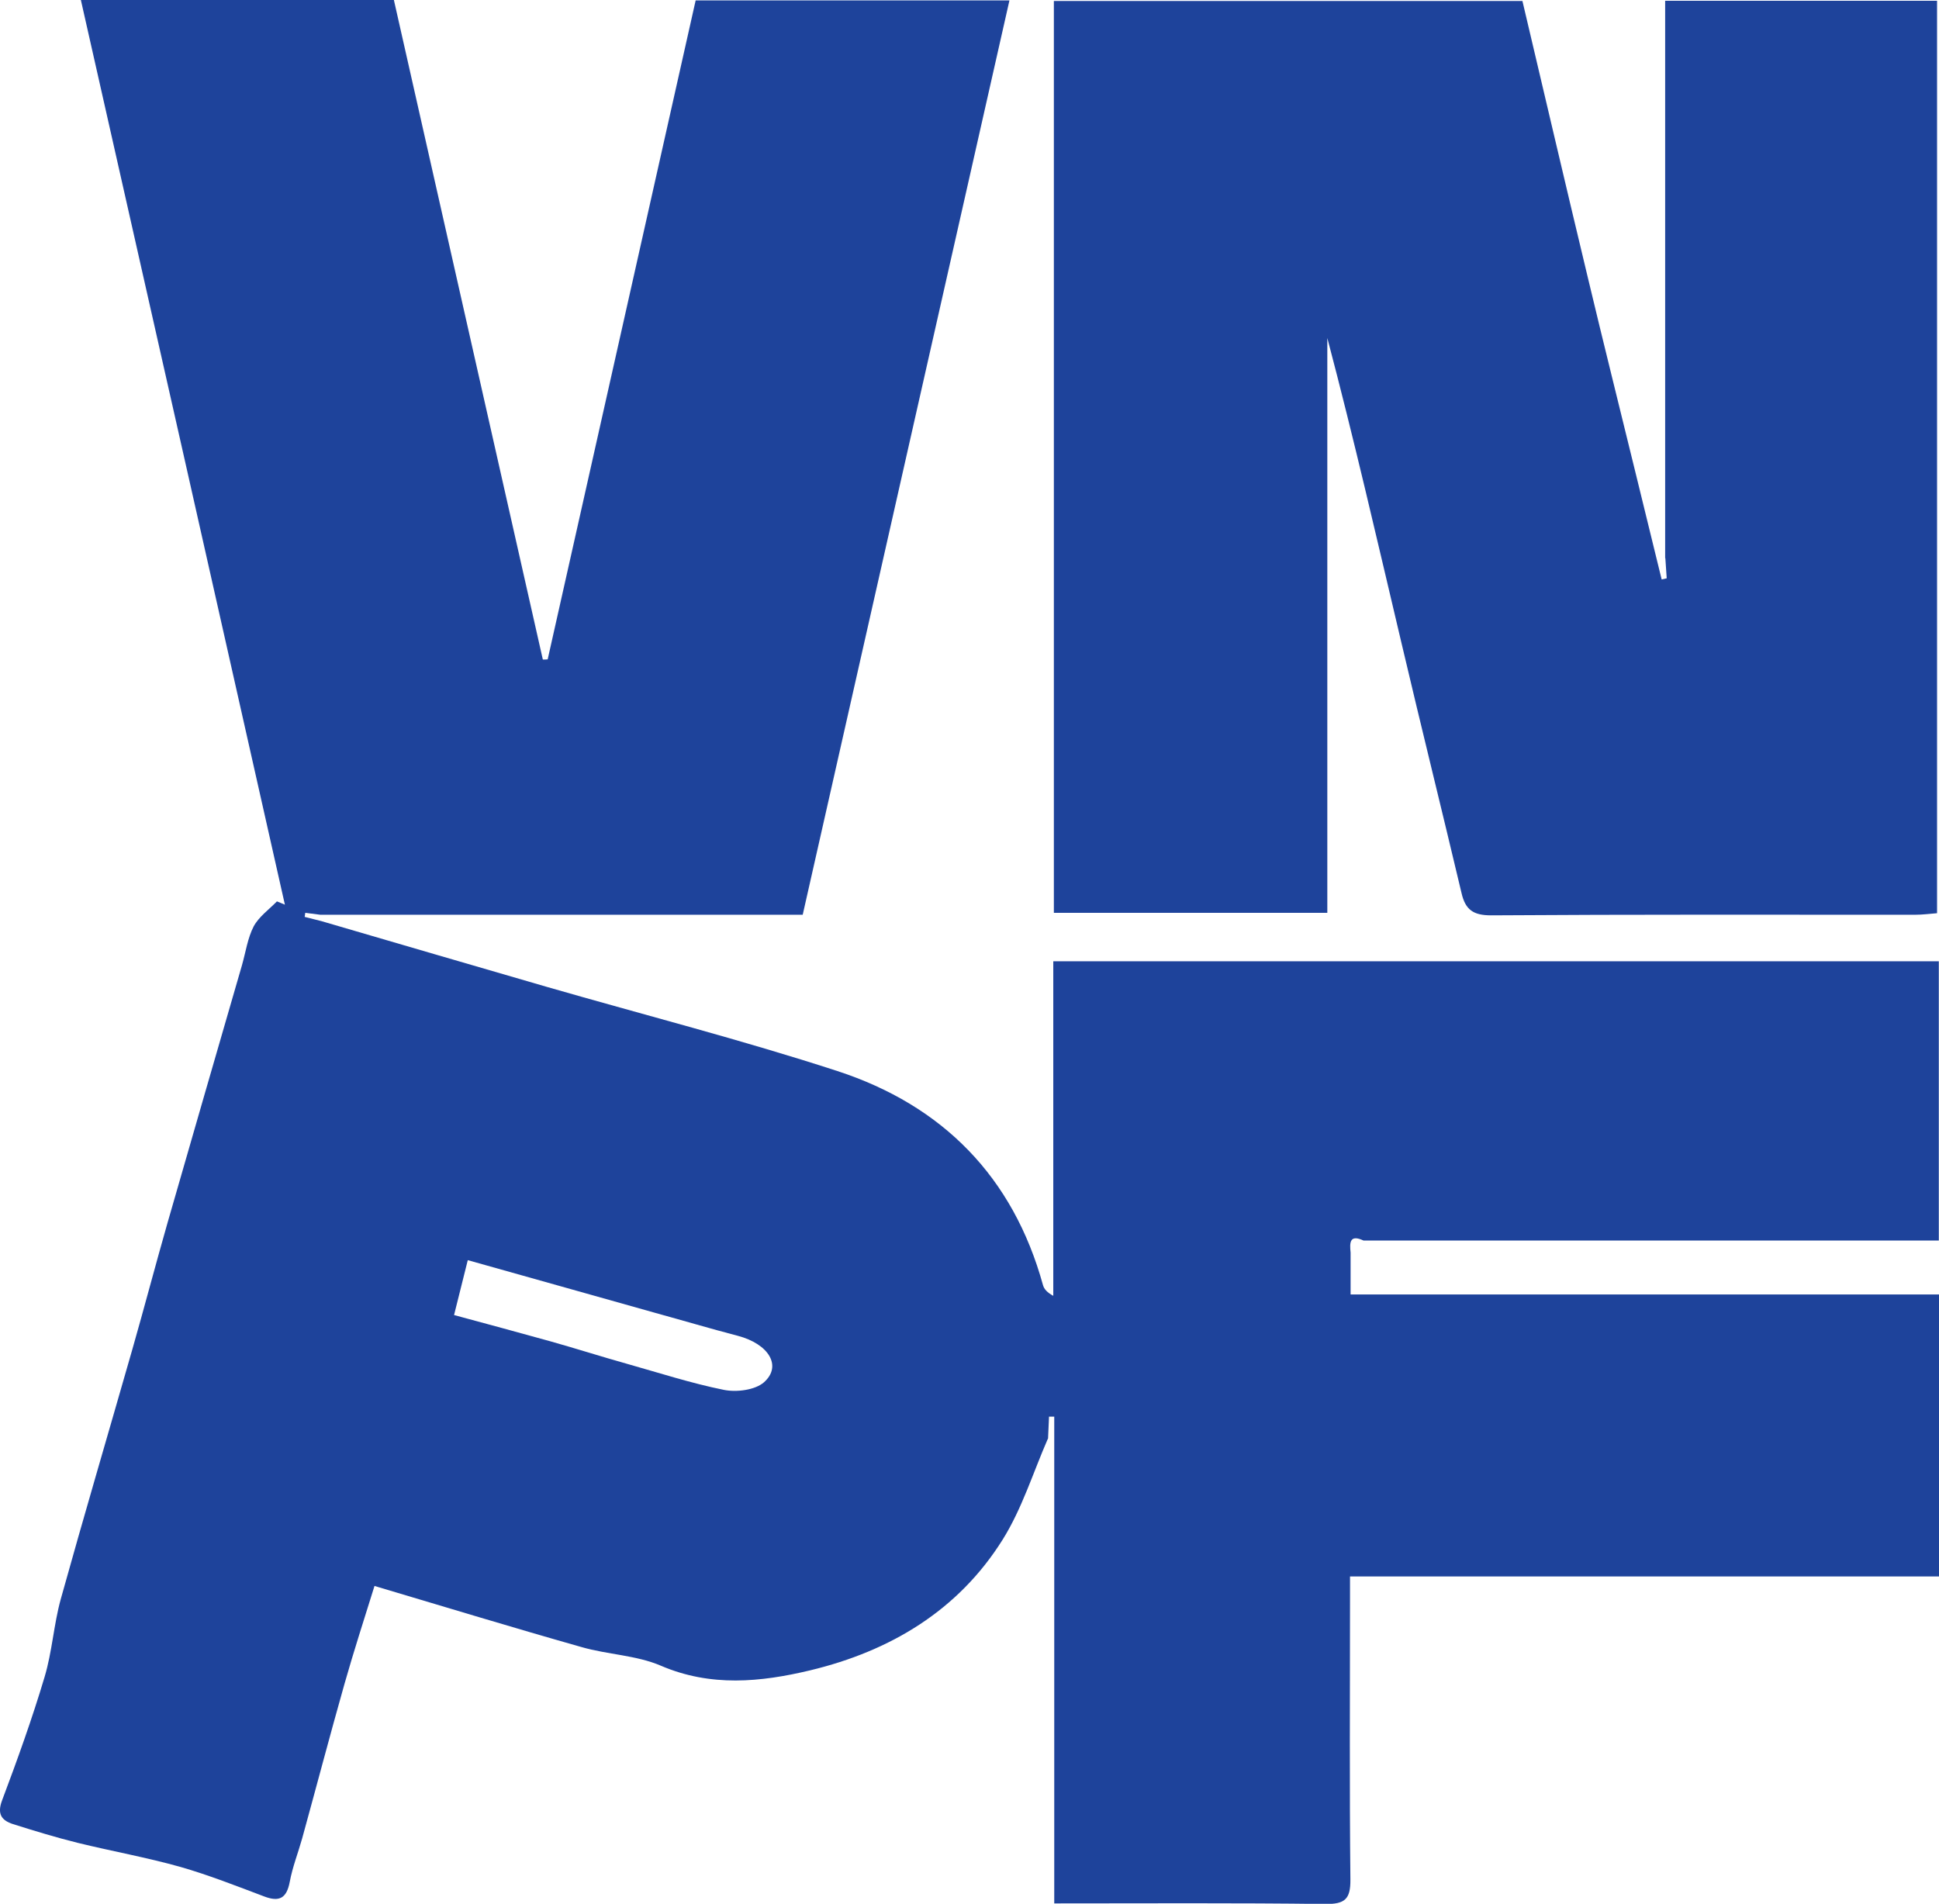
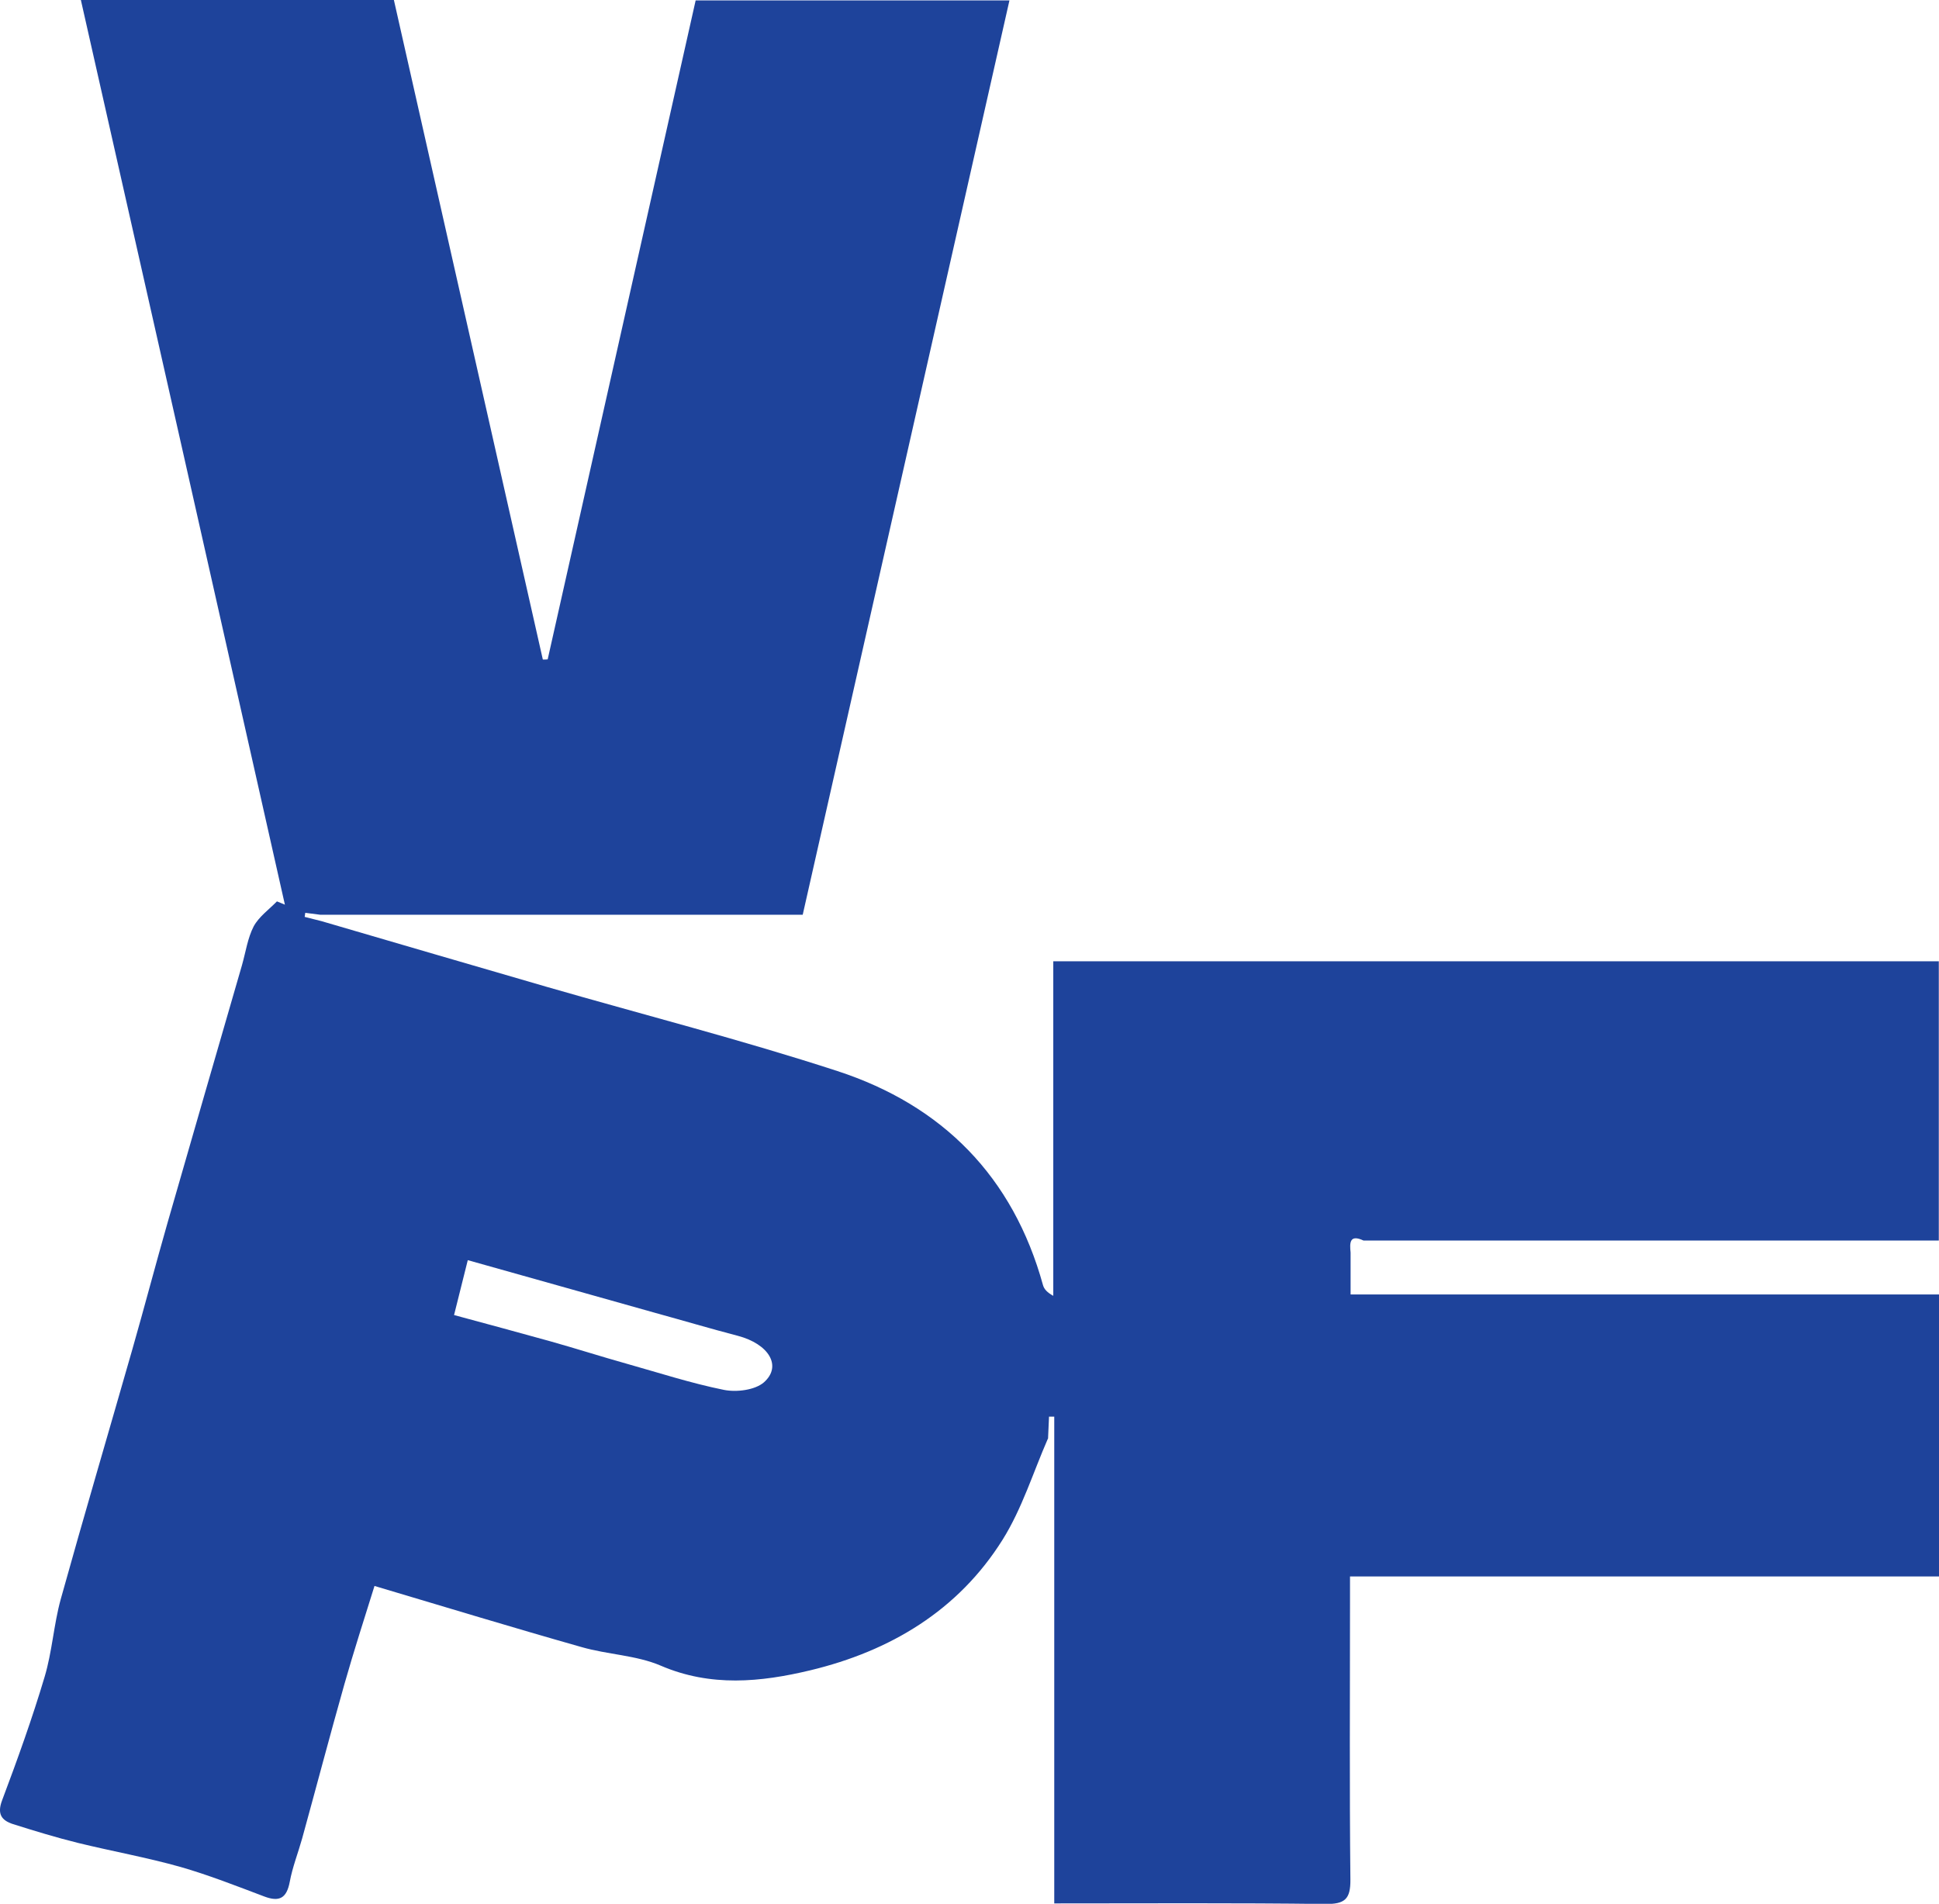
<svg xmlns="http://www.w3.org/2000/svg" id="Layer_2" viewBox="0 0 99.98 98.17">
  <defs>
    <style>.cls-1{fill:#1e439b;}</style>
  </defs>
  <g id="Layer_1-2">
    <path class="cls-1" d="m54.03,74.19c-.76,1.74-1.33,3.6-2.33,5.2-2.29,3.66-5.8,5.75-9.92,6.74-2.55.61-5.13.87-7.71-.24-1.26-.54-2.74-.57-4.09-.96-3.53-1-7.04-2.07-10.67-3.15-.53,1.7-1.07,3.37-1.55,5.06-.75,2.65-1.45,5.31-2.18,7.96-.21.75-.5,1.48-.64,2.24-.16.84-.53,1.05-1.32.75-1.43-.54-2.85-1.1-4.31-1.52-1.74-.49-3.53-.81-5.29-1.24-1.13-.28-2.24-.62-3.35-.97-.59-.19-.83-.52-.56-1.23.79-2.1,1.55-4.21,2.19-6.36.39-1.3.47-2.69.83-4,1.2-4.31,2.47-8.61,3.7-12.91.62-2.17,1.19-4.34,1.81-6.51,1.27-4.43,2.56-8.86,3.84-13.29.19-.67.29-1.39.6-1.99.27-.5.79-.87,1.2-1.29.14.06.27.11.41.17C11.2,31.14,7.7,15.61,4.17,0h16.14c2.56,11.33,5.12,22.67,7.68,34.01.08,0,.17,0,.25-.01C30.78,22.68,33.32,11.37,35.87.02h16.18c-3.55,15.71-7.09,31.36-10.66,47.15-8.25,0-16.56,0-24.87,0-.26-.03-.52-.07-.78-.1-.01.07-.02.14-.03.21l.87.22c3.87,1.13,7.75,2.27,11.62,3.39,4.99,1.44,10.04,2.73,14.98,4.34,5.42,1.77,9.06,5.45,10.6,11.04.06.21.22.38.53.55v-17.25h45.66v14.4c-9.86,0-19.76,0-29.66,0-.73-.34-.72.12-.67.62v2.16h30.35v14.54h-30.38c0,.51,0,.94,0,1.36,0,4.76-.03,9.51.02,14.27.01,1.02-.29,1.27-1.3,1.26-4.59-.06-9.19-.03-13.97-.03,0-8.05,0-16.03,0-24.01,0-.36,0-.72,0-1.09-.09,0-.18,0-.27,0l-.05,1.14Zm-30.62-6.38c1.73.47,3.34.9,4.95,1.35,1.32.37,2.63.79,3.95,1.16,1.67.47,3.33,1.01,5.02,1.35.65.13,1.6.01,2.06-.39.95-.84.25-1.98-1.35-2.4-1.42-.37-2.83-.79-4.25-1.18-3.21-.9-6.42-1.81-9.67-2.72-.25.99-.47,1.88-.71,2.84Z" />
-     <path class="cls-1" d="m85.86,28.78V.04h14.02v47.05c-.38.03-.76.08-1.15.08-7.28,0-14.56-.02-21.84.03-.92,0-1.33-.28-1.53-1.15-1.02-4.31-2.09-8.61-3.1-12.91-1.24-5.24-2.44-10.49-3.82-15.71v29.64h-14.1V.05h24.16c1.11,4.7,2.22,9.46,3.36,14.21.81,3.4,1.66,6.79,2.49,10.19.36,1.46.71,2.91,1.07,4.37.09.35.17.71.26,1.06.09-.02.17-.04.26-.06-.02-.35-.05-.7-.07-1.04Z" />
  </g>
</svg>